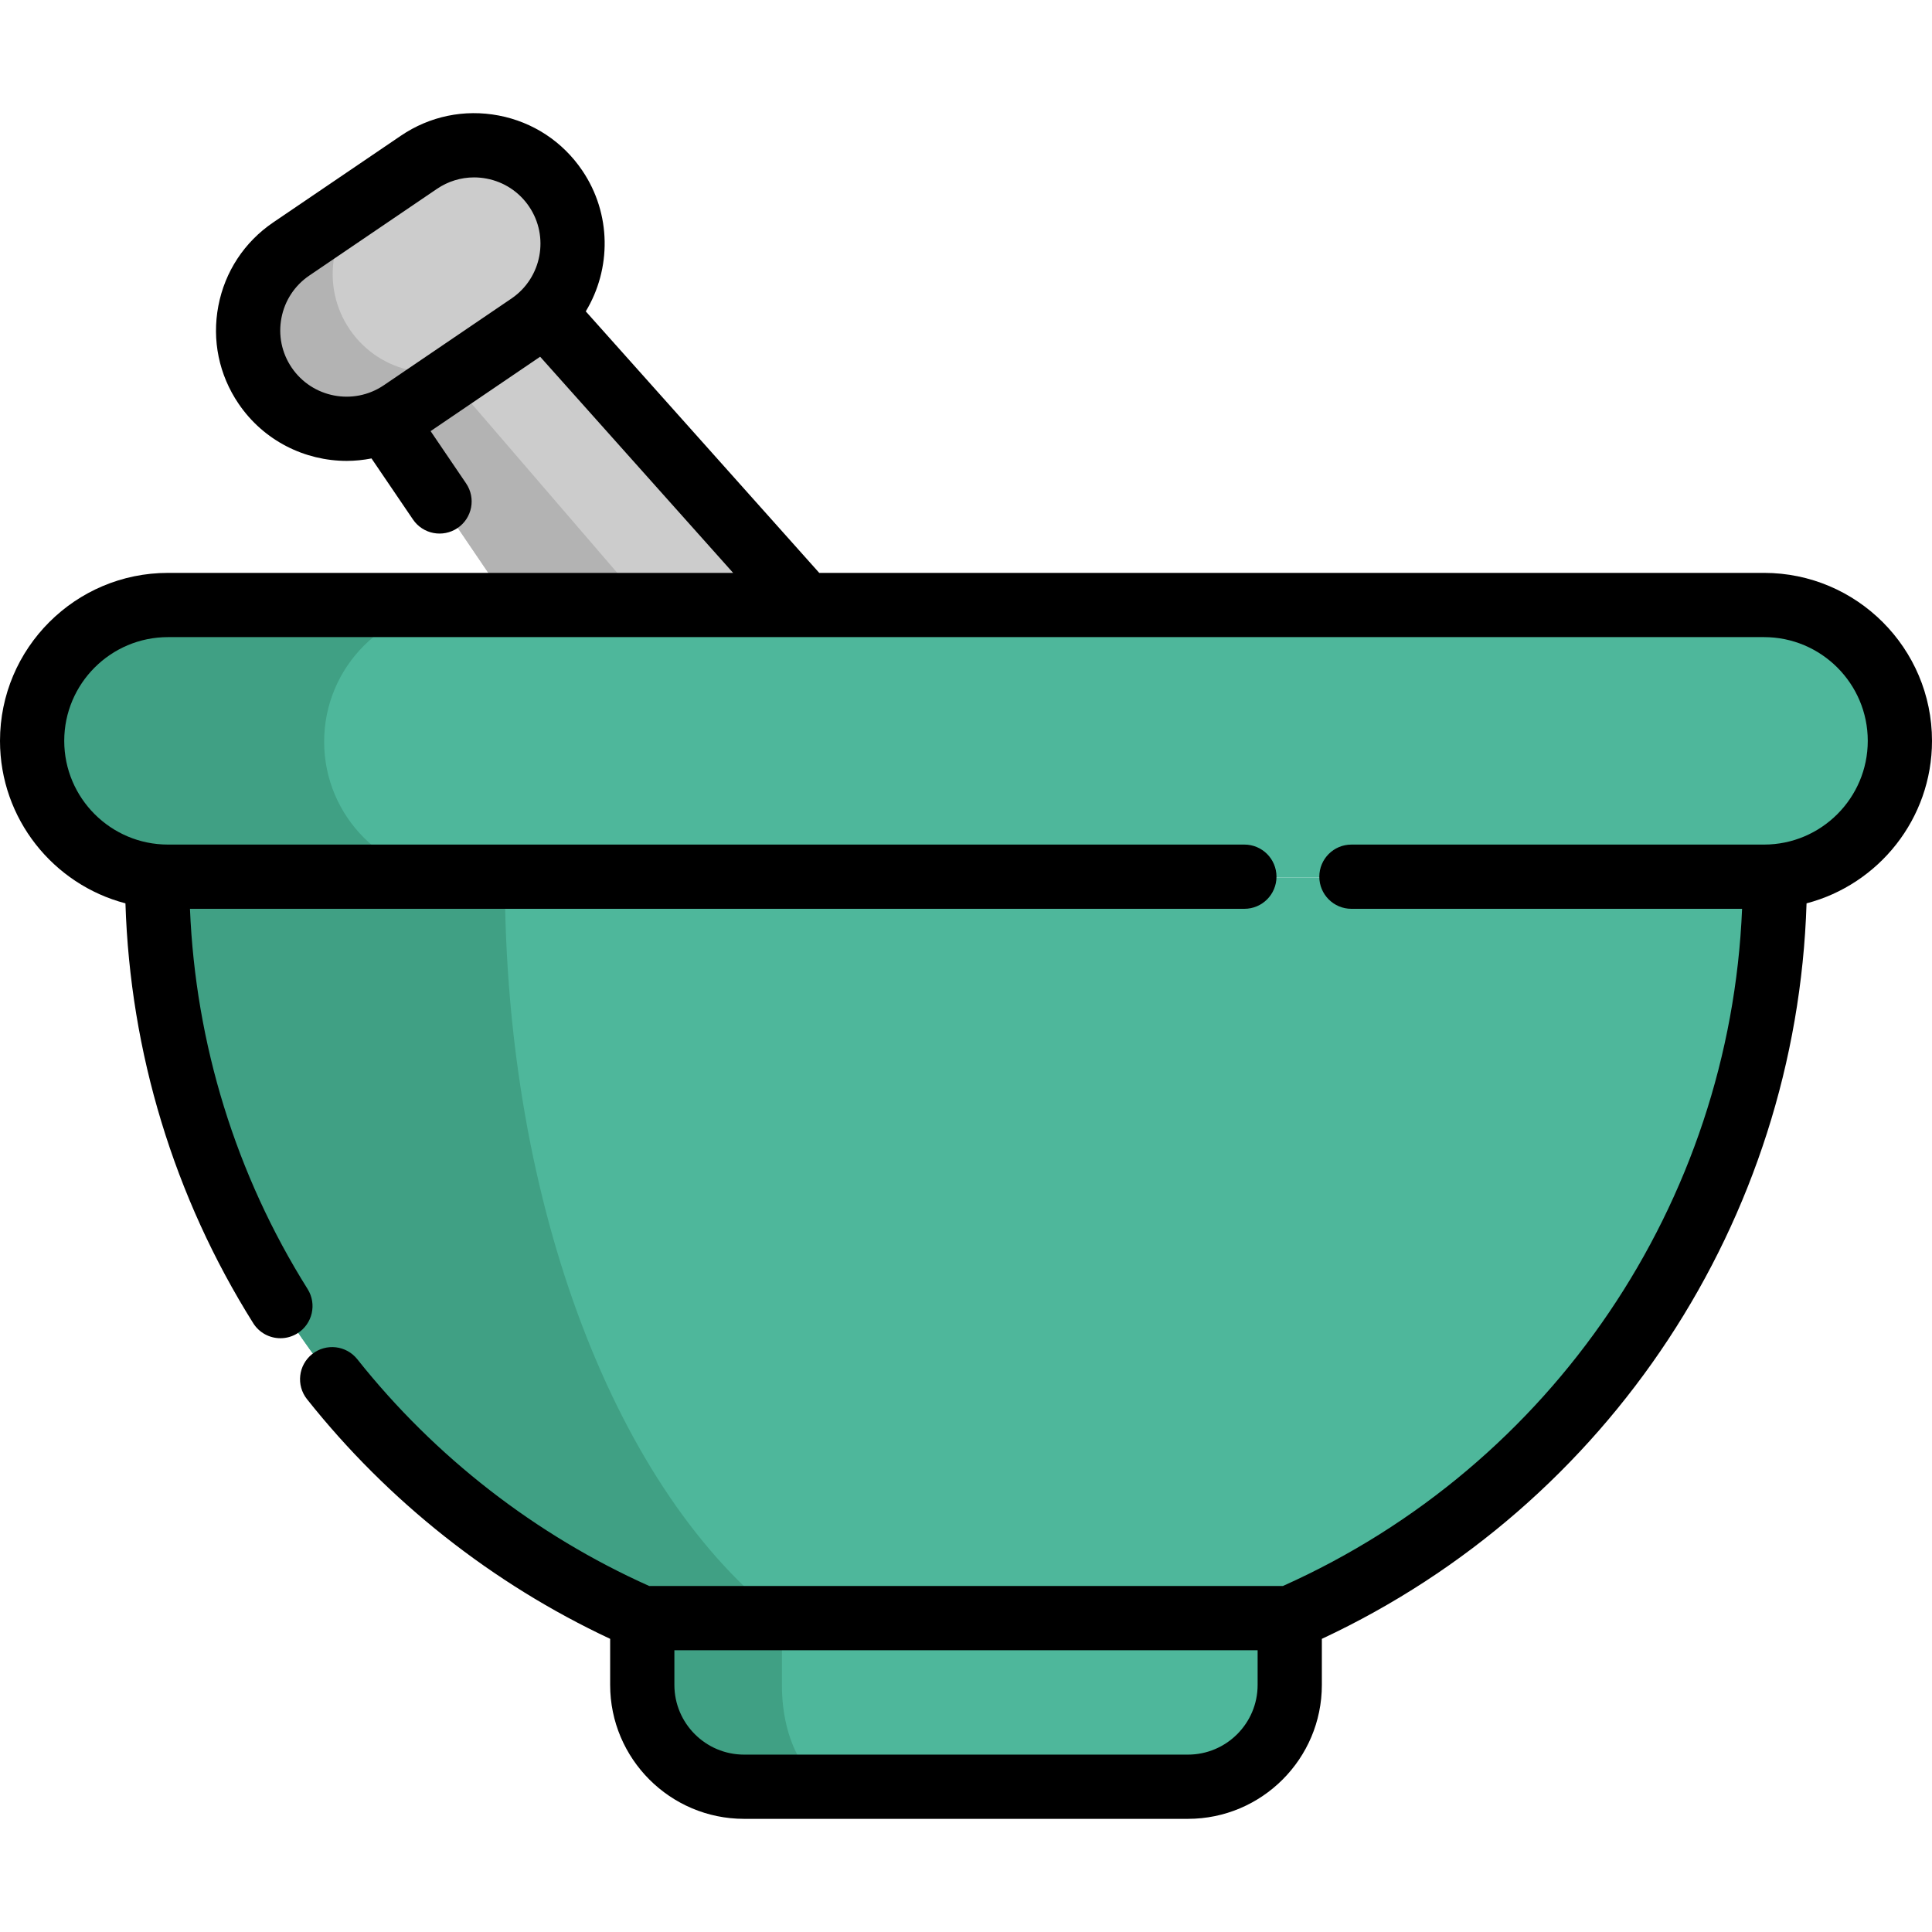
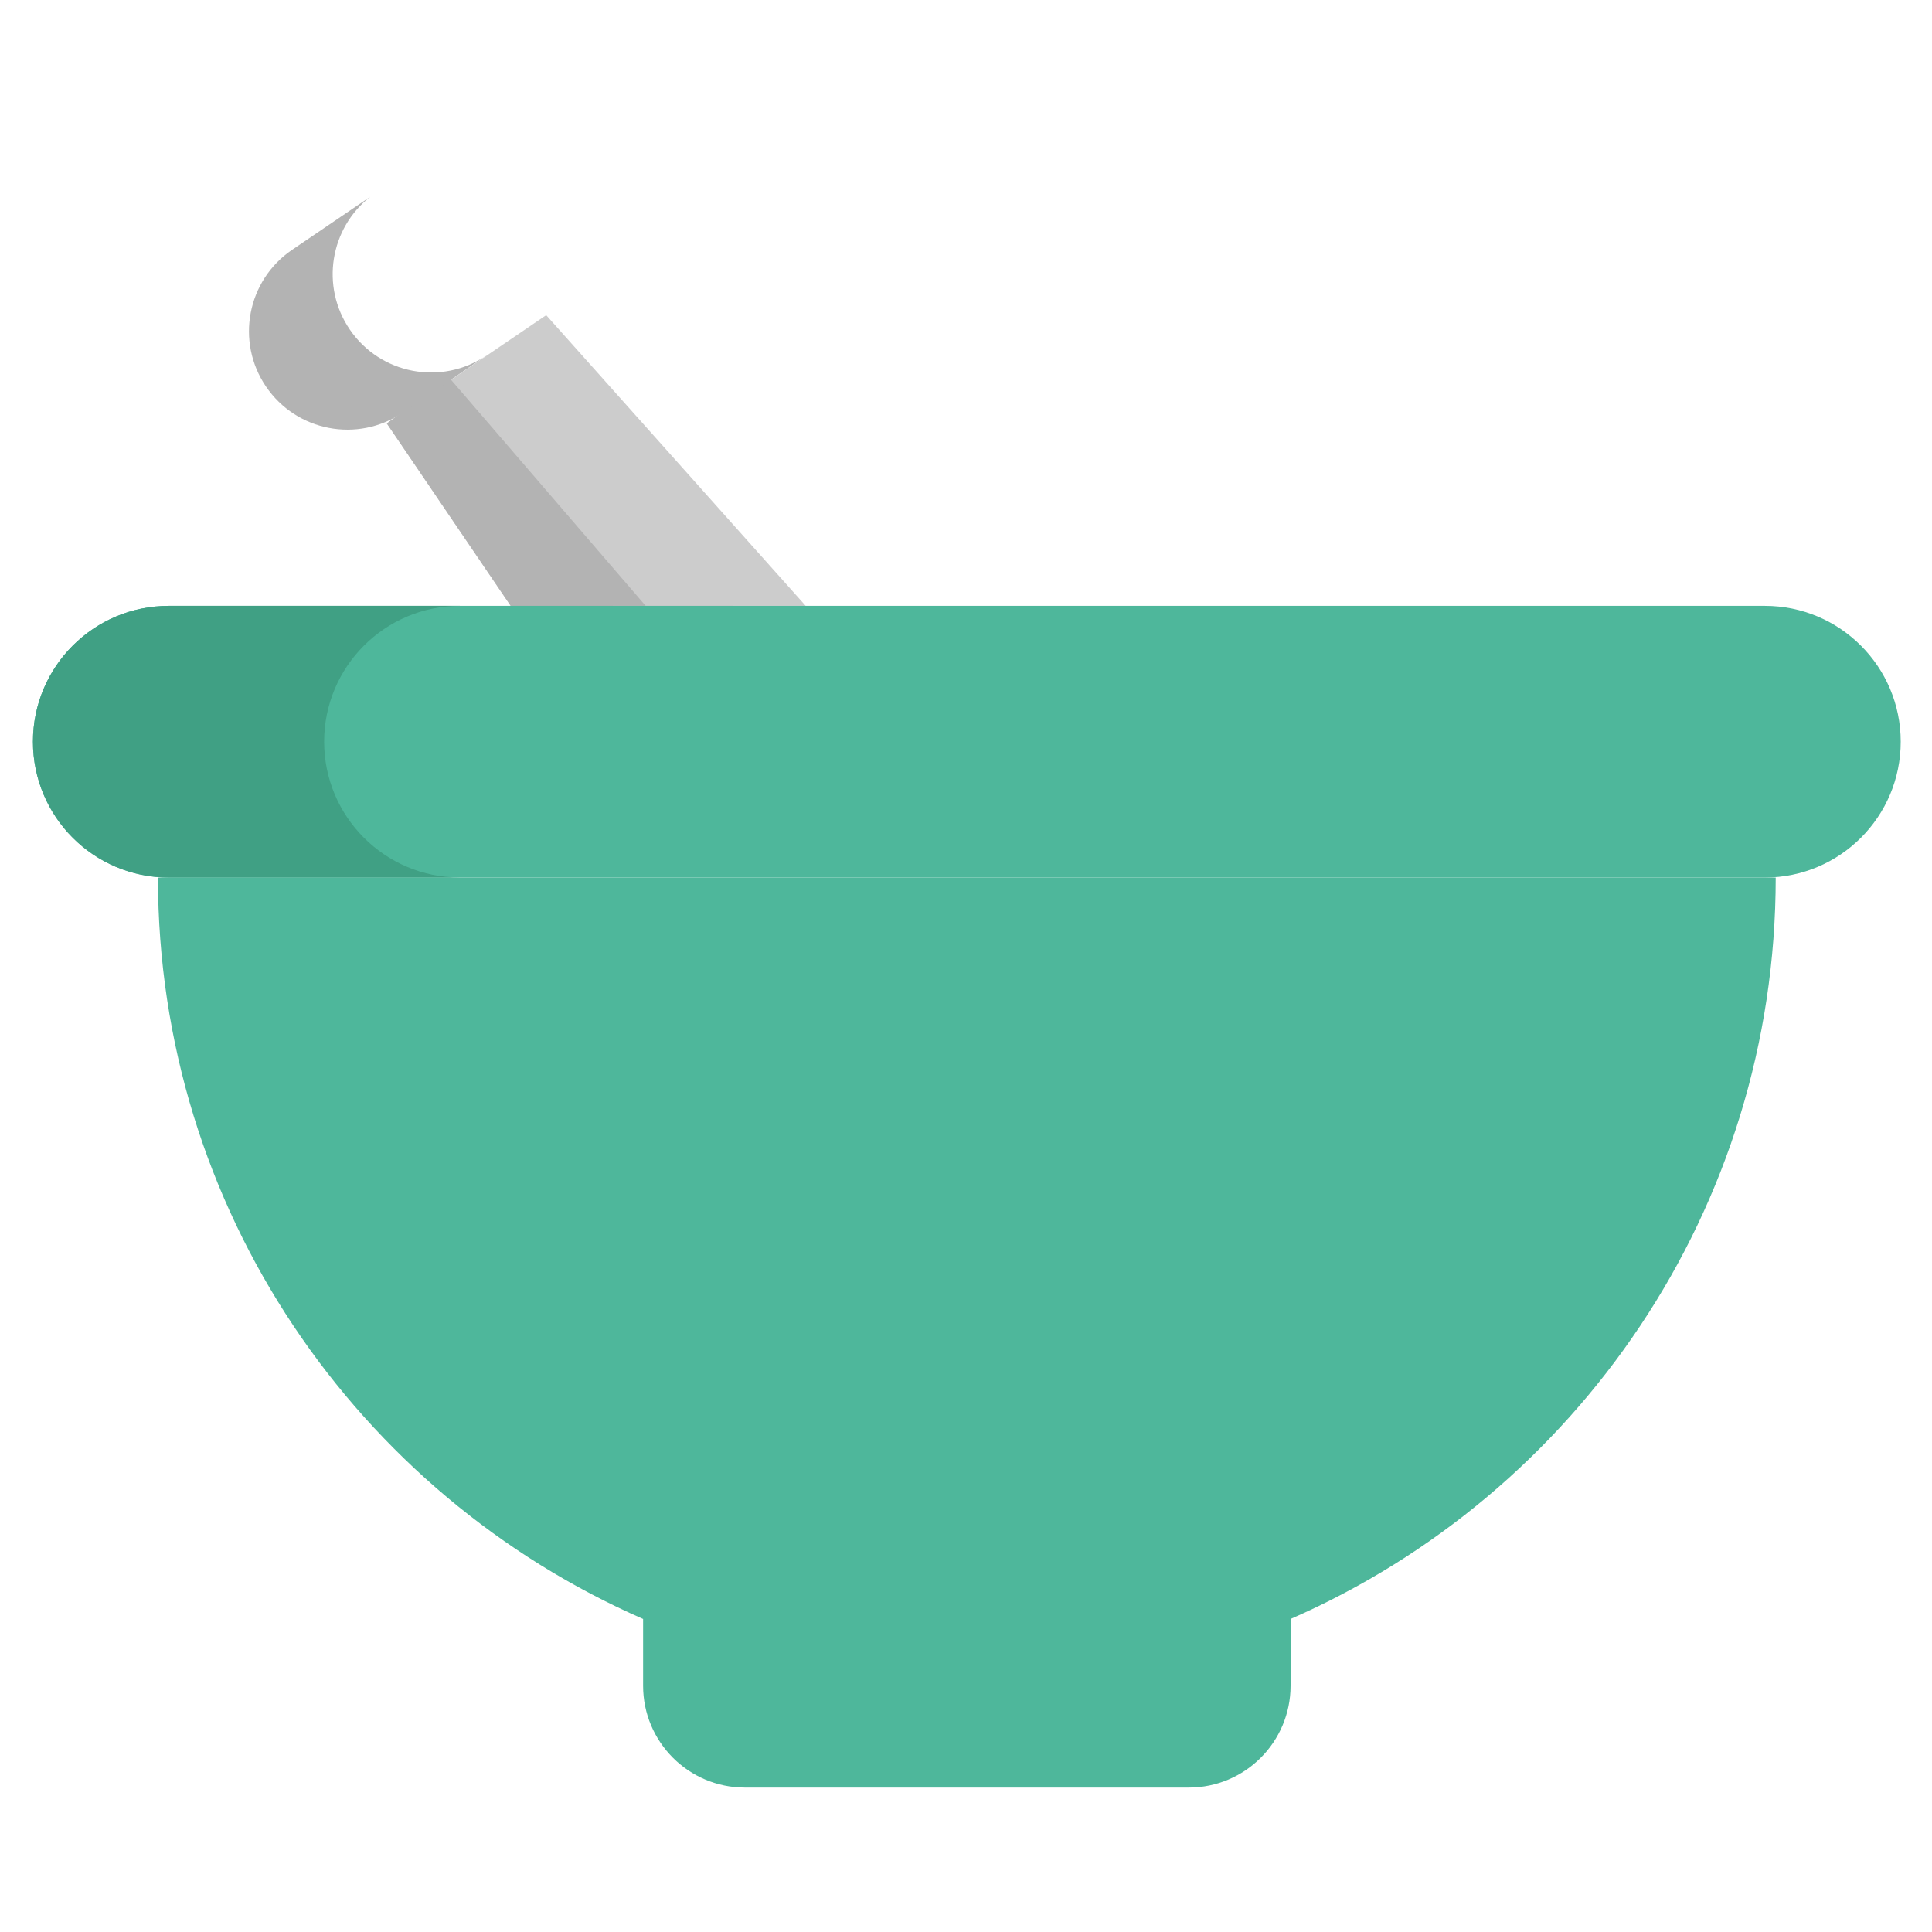
<svg xmlns="http://www.w3.org/2000/svg" height="800px" width="800px" version="1.1" id="Layer_1" viewBox="0 0 512 512" xml:space="preserve">
  <path style="fill:#CCCCCC;" d="M135.341,160.56l-32.832-48.346l4.21-2.86l33.819-22.97c0.227-0.159,0.465-0.318,0.692-0.477  l3.518-2.383l68.769,77.03" />
  <polygon style="fill:#B3B3B3;" points="118.904,99.919 171.109,160.555 135.341,160.56 102.509,112.214 " />
  <path style="fill:#4EB79B;" d="M467.707,232.558H44.733c-19.883,0-36.002-16.119-36.002-36.002l0,0  c0-19.883,16.119-36.002,36.002-36.002h422.974c19.883,0,36.002,16.119,36.002,36.002l0,0  C503.71,216.44,487.591,232.558,467.707,232.558z" />
  <path style="fill:#40A084;" d="M85.903,196.557L85.903,196.557c0-19.883,16.119-36.002,36.002-36.002H44.733  c-19.883,0-36.002,16.119-36.002,36.002l0,0c0,19.883,16.119,36.002,36.002,36.002h77.172  C102.022,232.558,85.903,216.44,85.903,196.557z" />
  <path style="fill:#4EB79B;" d="M470.582,232.558H41.86c0,87.88,52.89,163.395,128.568,196.485v17.703  c0,14.901,12.08,26.98,26.981,26.98h117.626c14.901,0,26.98-12.08,26.98-26.98v-17.703  C417.692,395.952,470.582,320.437,470.582,232.558z" />
-   <path style="fill:#40A084;" d="M222.634,473.724h-25.228c-14.901,0-26.976-12.075-26.976-26.976v-17.704  C94.756,395.951,41.86,320.436,41.86,232.563h91.925c0,87.873,30.21,163.388,73.438,196.481v17.704  C207.223,461.649,214.123,473.724,222.634,473.724z" />
-   <path style="fill:#CCCCCC;" d="M106.716,109.359l33.824-22.971c11.916-8.093,15.016-24.314,6.923-36.23l0,0  c-8.093-11.916-24.314-15.016-36.23-6.923L77.409,66.206c-11.916,8.093-15.016,24.314-6.923,36.23l0,0  C78.578,114.352,94.798,117.451,106.716,109.359z" />
  <path style="fill:#B3B3B3;" d="M128.898,94.211c-11.916,8.093-28.137,4.993-36.23-6.924l0,0c-7.753-11.417-5.227-26.78,5.477-35.165  L77.409,66.206c-11.916,8.093-15.016,24.314-6.923,36.23l0,0c8.093,11.916,24.314,15.016,36.23,6.924L128.898,94.211z" />
-   <path d="M512,196.333c0-24.545-19.969-44.513-44.513-44.513H217.108l-61.871-69.302c6.777-11.217,6.878-25.831-0.954-37.363  c-5.191-7.645-13.048-12.809-22.124-14.543c-9.072-1.734-18.283,0.169-25.928,5.361l-33.824,22.97  c-7.643,5.191-12.808,13.049-14.542,22.124c-1.734,9.077,0.169,18.284,5.361,25.928c6.684,9.842,17.584,15.147,28.67,15.147  c2.19,0,4.385-0.229,6.558-0.649l10.987,16.179c2.64,3.889,7.932,4.899,11.823,2.26c3.889-2.641,4.899-7.934,2.258-11.823  l-9.408-13.856l29.031-19.717l51.143,57.286H44.514C19.969,151.82,0,171.789,0,196.333c0,20.652,14.138,38.061,33.244,43.064  c1.242,39.515,12.881,77.841,33.86,111.26c1.616,2.575,4.384,3.987,7.216,3.987c1.546,0,3.112-0.421,4.517-1.304  c3.982-2.499,5.183-7.753,2.683-11.735c-19.017-30.294-29.709-64.966-31.177-100.76H329.77c4.702,0,8.512-3.811,8.512-8.512  s-3.81-8.512-8.512-8.512H44.514c-15.16,0.002-27.491-12.33-27.491-27.489c0-15.159,12.332-27.49,27.491-27.49h422.974  c15.157,0,27.49,12.332,27.49,27.49c0,15.159-12.332,27.49-27.49,27.49H358.143c-4.702,0-8.512,3.811-8.512,8.512  s3.81,8.512,8.512,8.512h103.526c-3.206,77.841-50.197,147.479-121.694,179.462H172.053c-30.067-13.454-56.794-34.193-77.362-60.095  c-2.923-3.682-8.278-4.297-11.958-1.372c-3.682,2.923-4.296,8.277-1.372,11.959c21.483,27.054,49.17,48.924,80.336,63.51v12.212  c0,19.57,15.921,35.491,35.491,35.491h117.626c19.571,0,35.492-15.921,35.492-35.491v-12.211  c76.156-35.592,125.801-111.006,128.449-194.914C497.861,234.397,512,216.987,512,196.333z M77.305,97.431  c-2.636-3.882-3.603-8.559-2.721-13.169c0.881-4.61,3.504-8.601,7.387-11.238l33.825-22.971c2.946-2.001,6.35-3.04,9.834-3.04  c1.109,0,2.223,0.106,3.334,0.318c4.611,0.881,8.601,3.504,11.238,7.387c5.417,7.976,3.365,18.855-4.555,24.323l-33.969,23.078  C93.664,107.528,82.74,105.433,77.305,97.431z M314.813,464.992H197.187c-10.184,0-18.468-8.285-18.468-18.468v-9.191h154.564v9.191  C333.283,456.708,324.998,464.992,314.813,464.992z" />
</svg>